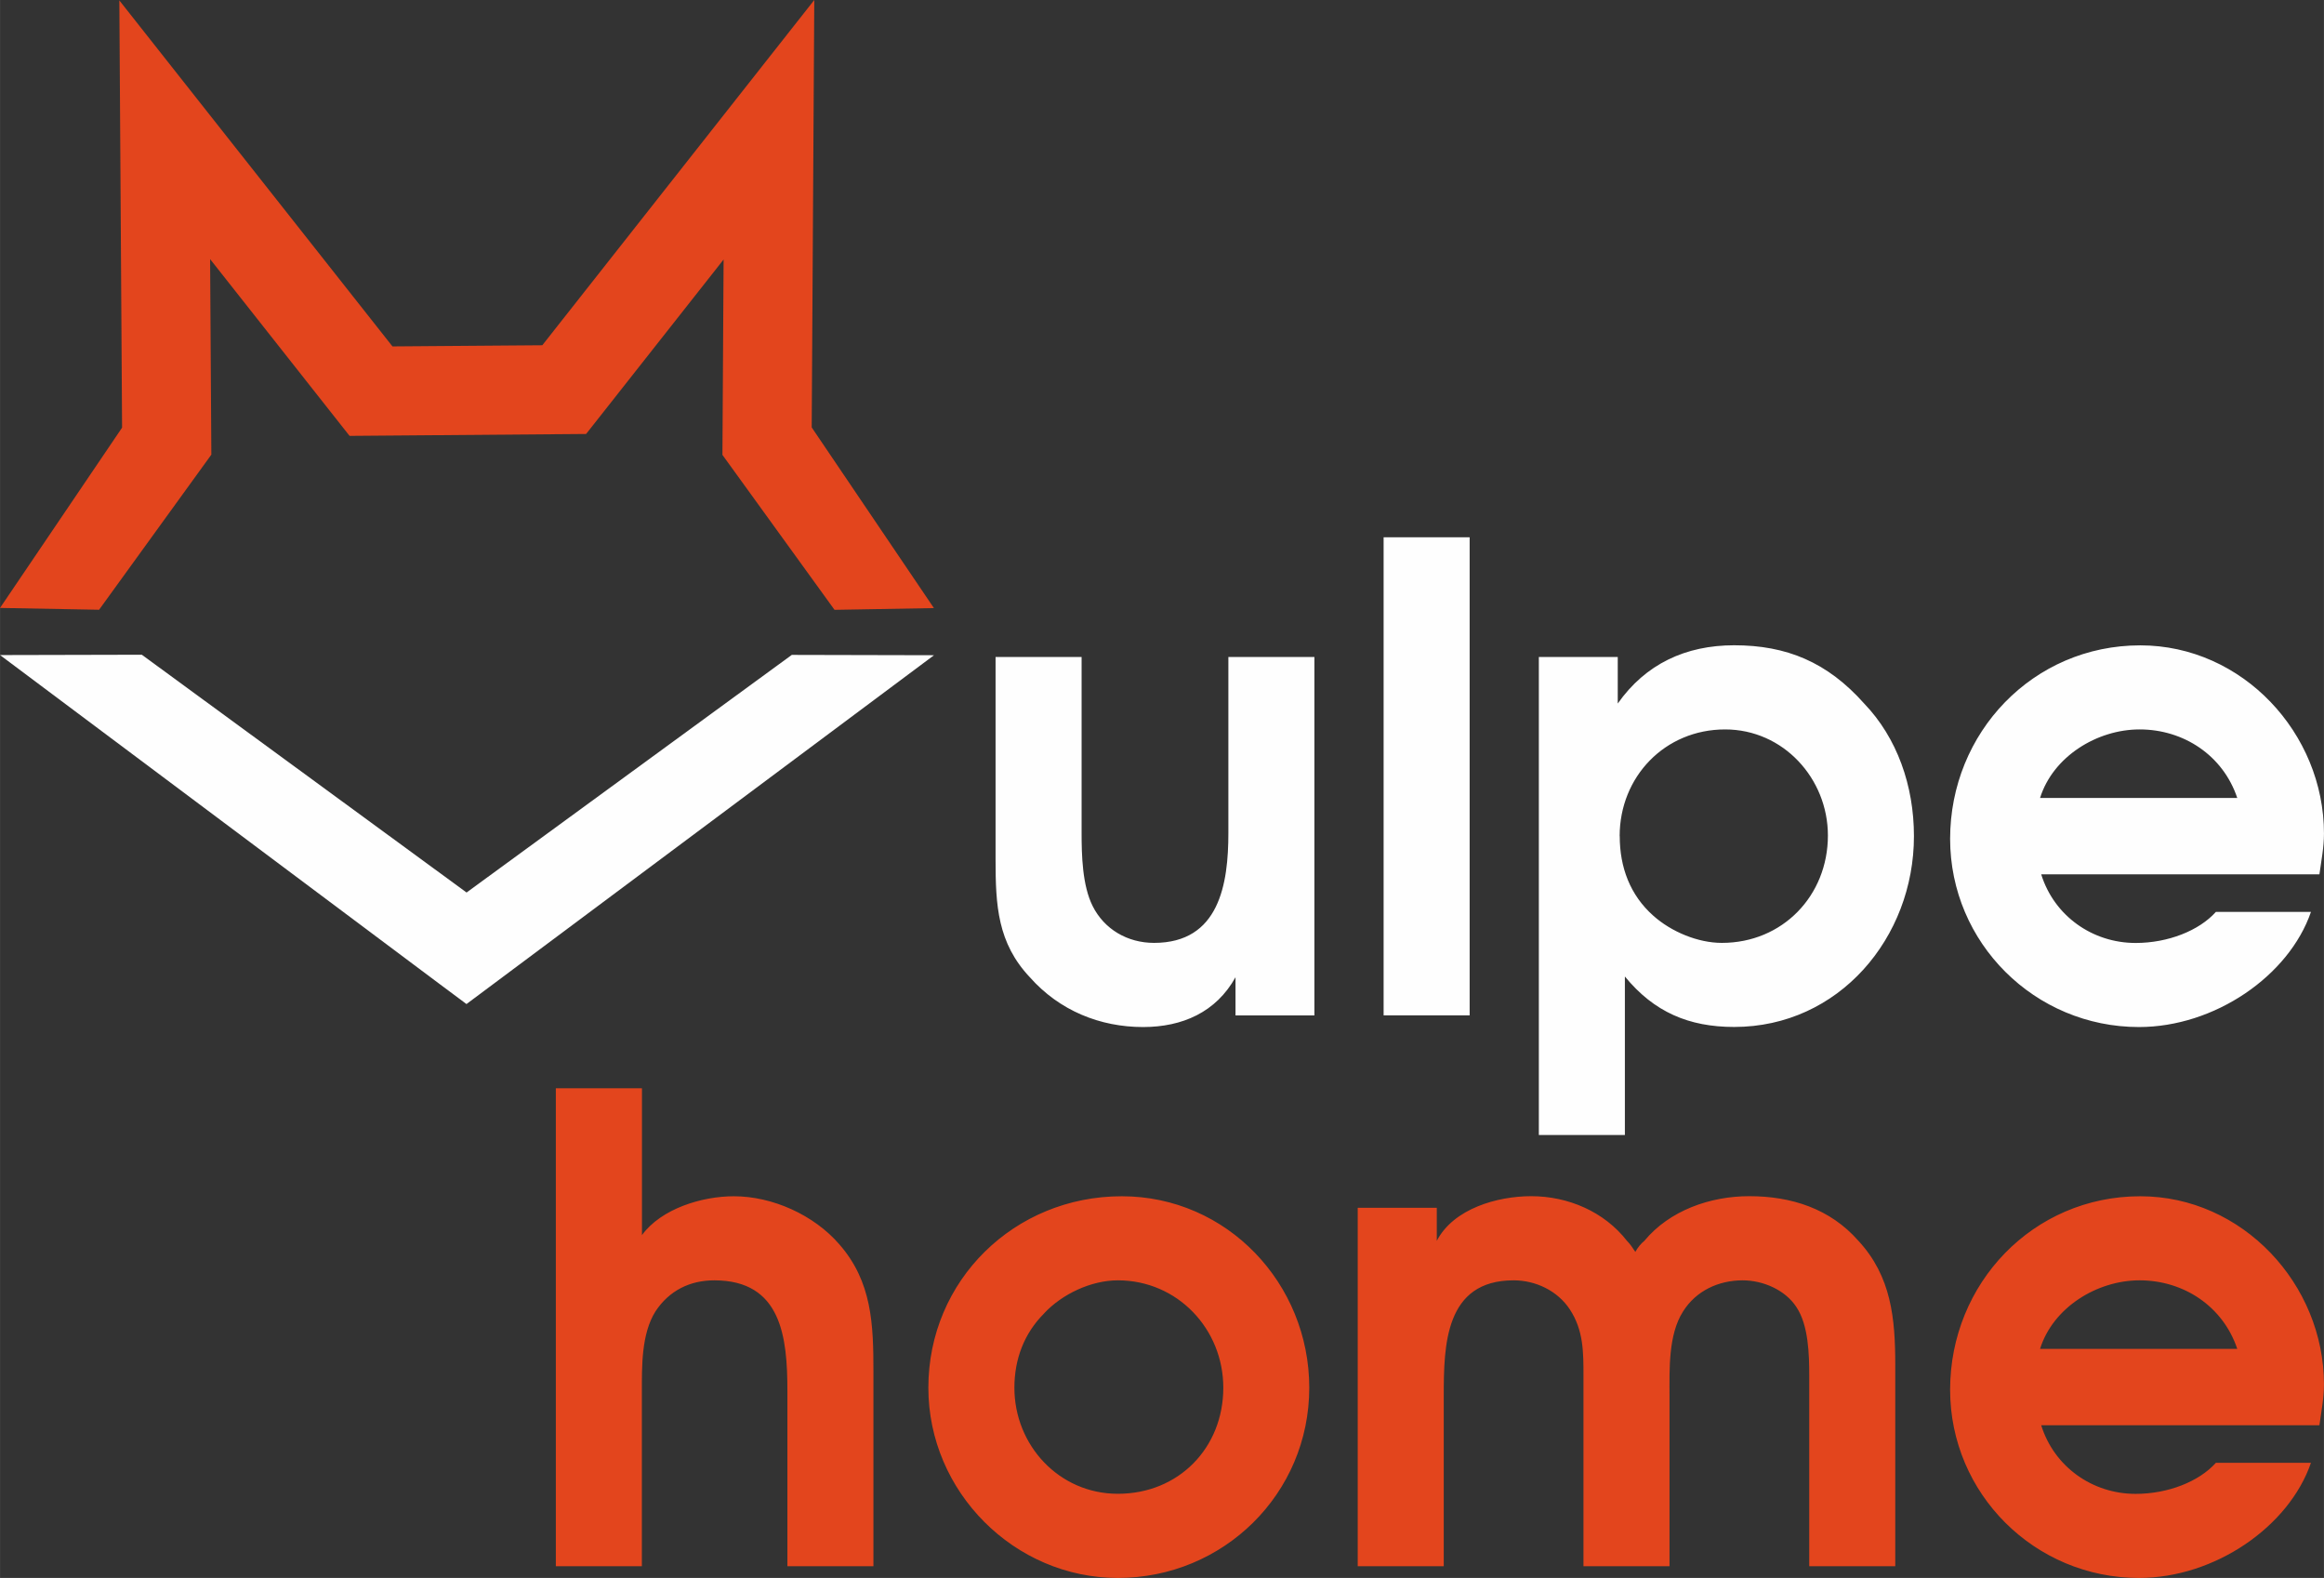
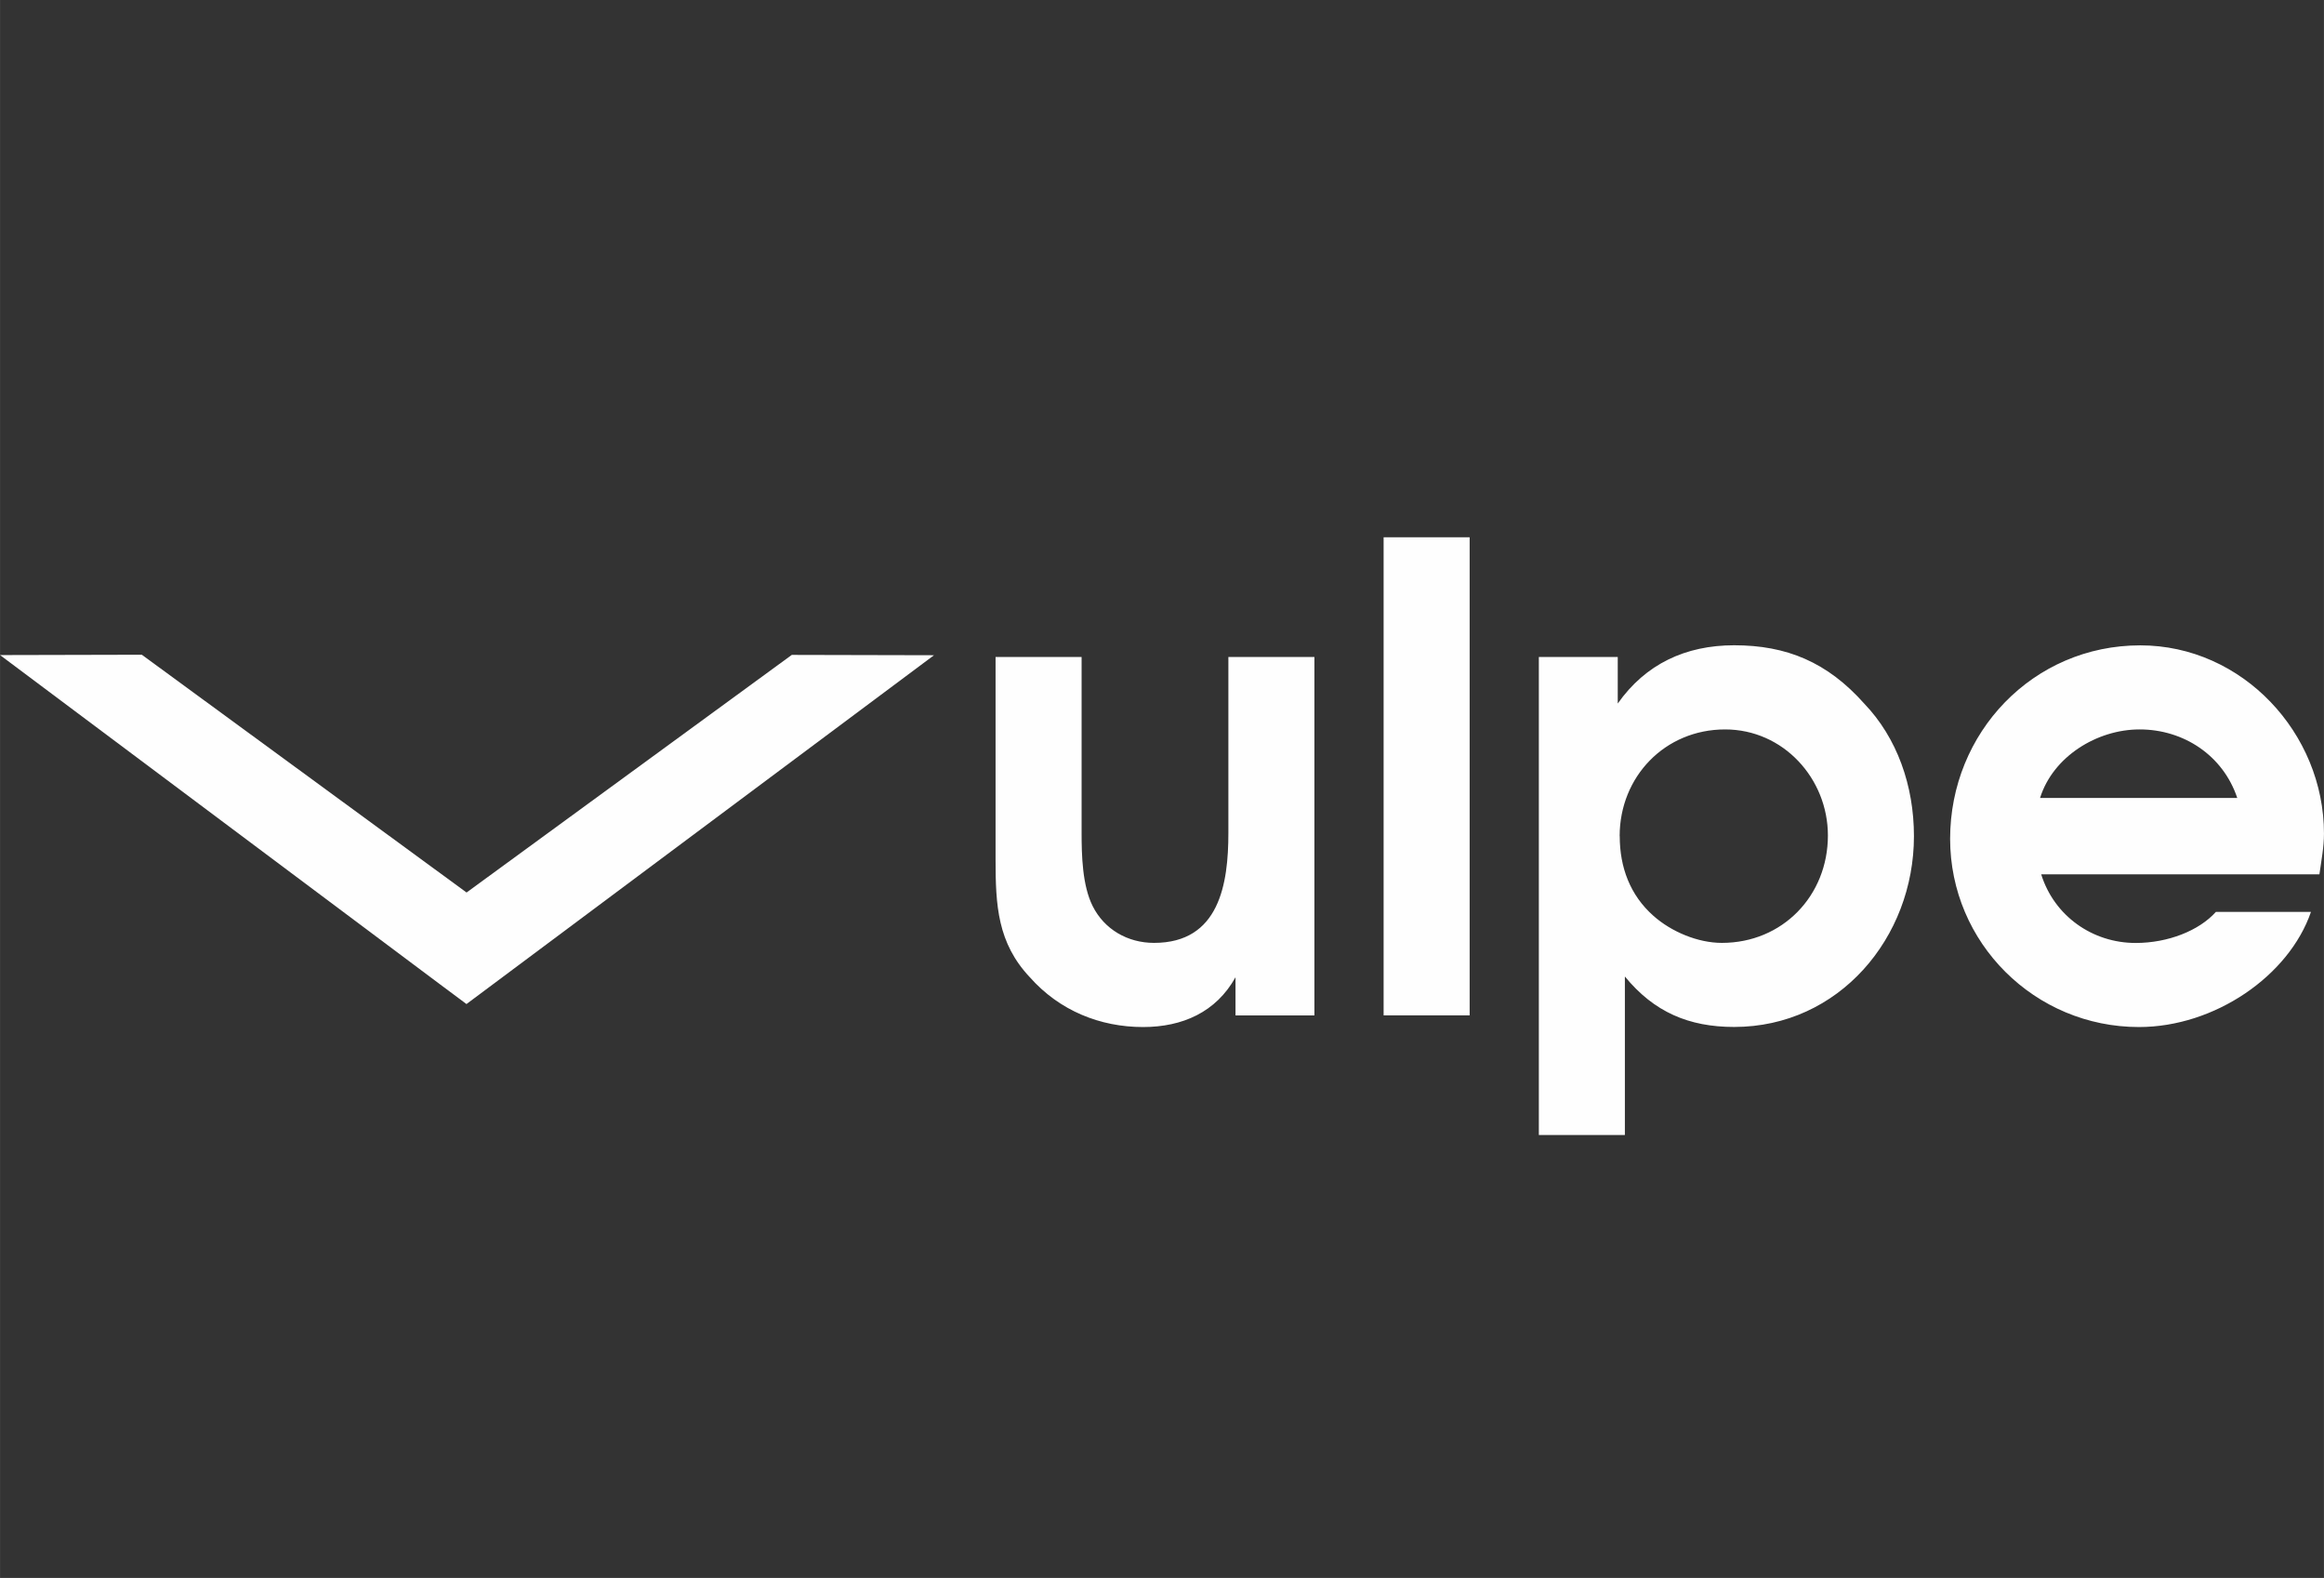
<svg xmlns="http://www.w3.org/2000/svg" xml:space="preserve" width="77.155mm" height="52.371mm" style="shape-rendering:geometricPrecision; text-rendering:geometricPrecision; image-rendering:optimizeQuality; fill-rule:evenodd; clip-rule:evenodd" viewBox="0 0 280.1 190.13">
  <rect x="0" y="0" width="280.1" height="190.13" fill="#333333" stroke="none" />
  <defs>
    <style type="text/css">  .fil1 {fill:#FEFEFE;fill-rule:nonzero} .fil0 {fill:#E3451D;fill-rule:nonzero}  </style>
  </defs>
  <g id="Слой_x0020_1">
    <g id="_1676448834192">
-       <polygon class="fil0" points="11.94,73.47 -0,73.25 14.71,51.53 14.38,0.05 47.3,41.74 65.36,41.6 98.14,0 97.83,51.5 112.56,73.27 100.58,73.48 87.07,54.81 87.21,31.27 70.64,52.29 42.13,52.52 25.32,31.22 25.47,54.78 " />
      <polygon class="fil1" points="53,118.58 -0,78.93 17.09,78.89 56.23,107.54 95.43,78.91 112.57,78.95 56.22,120.98 " />
      <path class="fil1" d="M158.42 79.16l-10.37 0 0 21.2c0,6.16 -1.09,13.25 -8.96,13.25 -3.2,0 -6,-1.64 -7.4,-4.44 -1.25,-2.49 -1.33,-6.16 -1.33,-8.81l0 -21.2 -10.37 0 0 24.4c0,5.53 0.23,10.05 4.13,14.19 3.59,4.05 8.5,6 13.64,6 4.75,0 8.81,-1.79 11.15,-6l0 4.6 9.51 0 0 -43.18zm8.34 -14.42l0 57.6 10.37 0 0 -57.6 -10.37 0zm18.71 14.42l0 57.6 10.37 0 0 -19.1c3.51,4.29 7.72,6.08 13.17,6.08 12.63,0 21.67,-10.76 21.67,-22.99 0,-6.08 -2.03,-11.85 -6,-15.98 -4.44,-4.99 -9.35,-7.02 -15.67,-7.02 -5.85,0 -10.68,2.26 -14.03,7.02l0 -5.61 -9.51 0zm9.74 21.59c0,-7.17 5.46,-12.86 12.71,-12.86 7.02,0 12.39,5.92 12.39,12.78 0,7.25 -5.46,12.94 -12.78,12.94 -2.88,0 -6.08,-1.33 -8.26,-3.27 -2.81,-2.49 -4.05,-5.85 -4.05,-9.59zm50.82 4.6l33.52 0c0.23,-1.64 0.55,-3.27 0.55,-4.91 0,-12.08 -9.82,-22.68 -22.14,-22.68 -12.94,0 -22.92,10.52 -22.92,23.31 0,12.55 10.21,22.68 22.76,22.68 9.12,0 18.08,-6.16 20.73,-13.87l-11.46 0c-2.03,2.26 -5.77,3.74 -9.67,3.74 -5.22,0 -9.82,-3.27 -11.38,-8.26zm23.62 -9.2l-23.77 0c1.56,-4.99 6.86,-8.26 12,-8.26 5.3,0 10.05,3.12 11.77,8.26z" />
-       <path class="fil0" d="M66.99 131.12l0 57.6 10.37 0 0 -20.97c0,-3.04 -0.08,-7.01 1.64,-9.74 1.64,-2.49 4.13,-3.74 7.09,-3.74 8.11,0 8.81,6.86 8.81,13.33l0 21.12 10.37 0 0 -23.38c0,-5.77 -0.16,-10.91 -4.13,-15.43 -3.04,-3.51 -8.03,-5.77 -12.7,-5.77 -3.82,0 -8.73,1.48 -11.07,4.68l0 -17.69 -10.37 0zm90.81 36.09c0,-12.55 -9.9,-23.07 -22.6,-23.07 -12.94,0 -23.31,10.13 -23.31,23.07 0,12.55 10.37,22.92 22.84,22.92 12.71,0 23.07,-10.13 23.07,-22.92zm-31.96 -8.96c2.18,-2.34 5.69,-3.98 8.89,-3.98 7.17,0 12.71,5.85 12.71,12.94 0,7.25 -5.38,12.78 -12.71,12.78 -7.09,0 -12.47,-5.85 -12.47,-12.78 0,-3.43 1.17,-6.55 3.59,-8.96zm37.8 -12.71l0 43.18 10.37 0 0 -20.58c0,-6.08 0.16,-13.87 8.42,-13.87 2.65,0 5.3,1.25 6.78,3.51 1.64,2.49 1.64,5.14 1.64,7.95l0 22.99 10.37 0 0 -20.58c0,-3.12 -0.16,-7.33 1.64,-10.13 1.56,-2.49 4.29,-3.74 7.17,-3.74 2.49,0 5.14,1.17 6.47,3.2 1.48,2.18 1.56,5.77 1.56,8.26l0 22.99 10.37 0 0 -24.24c0,-5.61 -0.47,-10.68 -4.44,-14.97 -3.43,-3.9 -8.11,-5.38 -13.17,-5.38 -4.68,0 -9.59,1.71 -12.63,5.38 -0.39,0.31 -0.78,0.78 -1.09,1.33 -0.31,-0.47 -0.62,-0.94 -1.01,-1.33 -2.73,-3.51 -7.09,-5.38 -11.54,-5.38 -4.05,0 -9.35,1.48 -11.38,5.38l0 -3.98 -9.51 0zm82.39 26.19l33.52 0c0.23,-1.64 0.55,-3.27 0.55,-4.91 0,-12.08 -9.82,-22.68 -22.14,-22.68 -12.94,0 -22.92,10.52 -22.92,23.31 0,12.55 10.21,22.68 22.76,22.68 9.12,0 18.08,-6.16 20.73,-13.87l-11.46 0c-2.03,2.26 -5.77,3.74 -9.67,3.74 -5.22,0 -9.82,-3.27 -11.38,-8.26zm23.62 -9.2l-23.77 0c1.56,-4.99 6.86,-8.26 12,-8.26 5.3,0 10.05,3.12 11.77,8.26z" />
    </g>
  </g>
</svg>